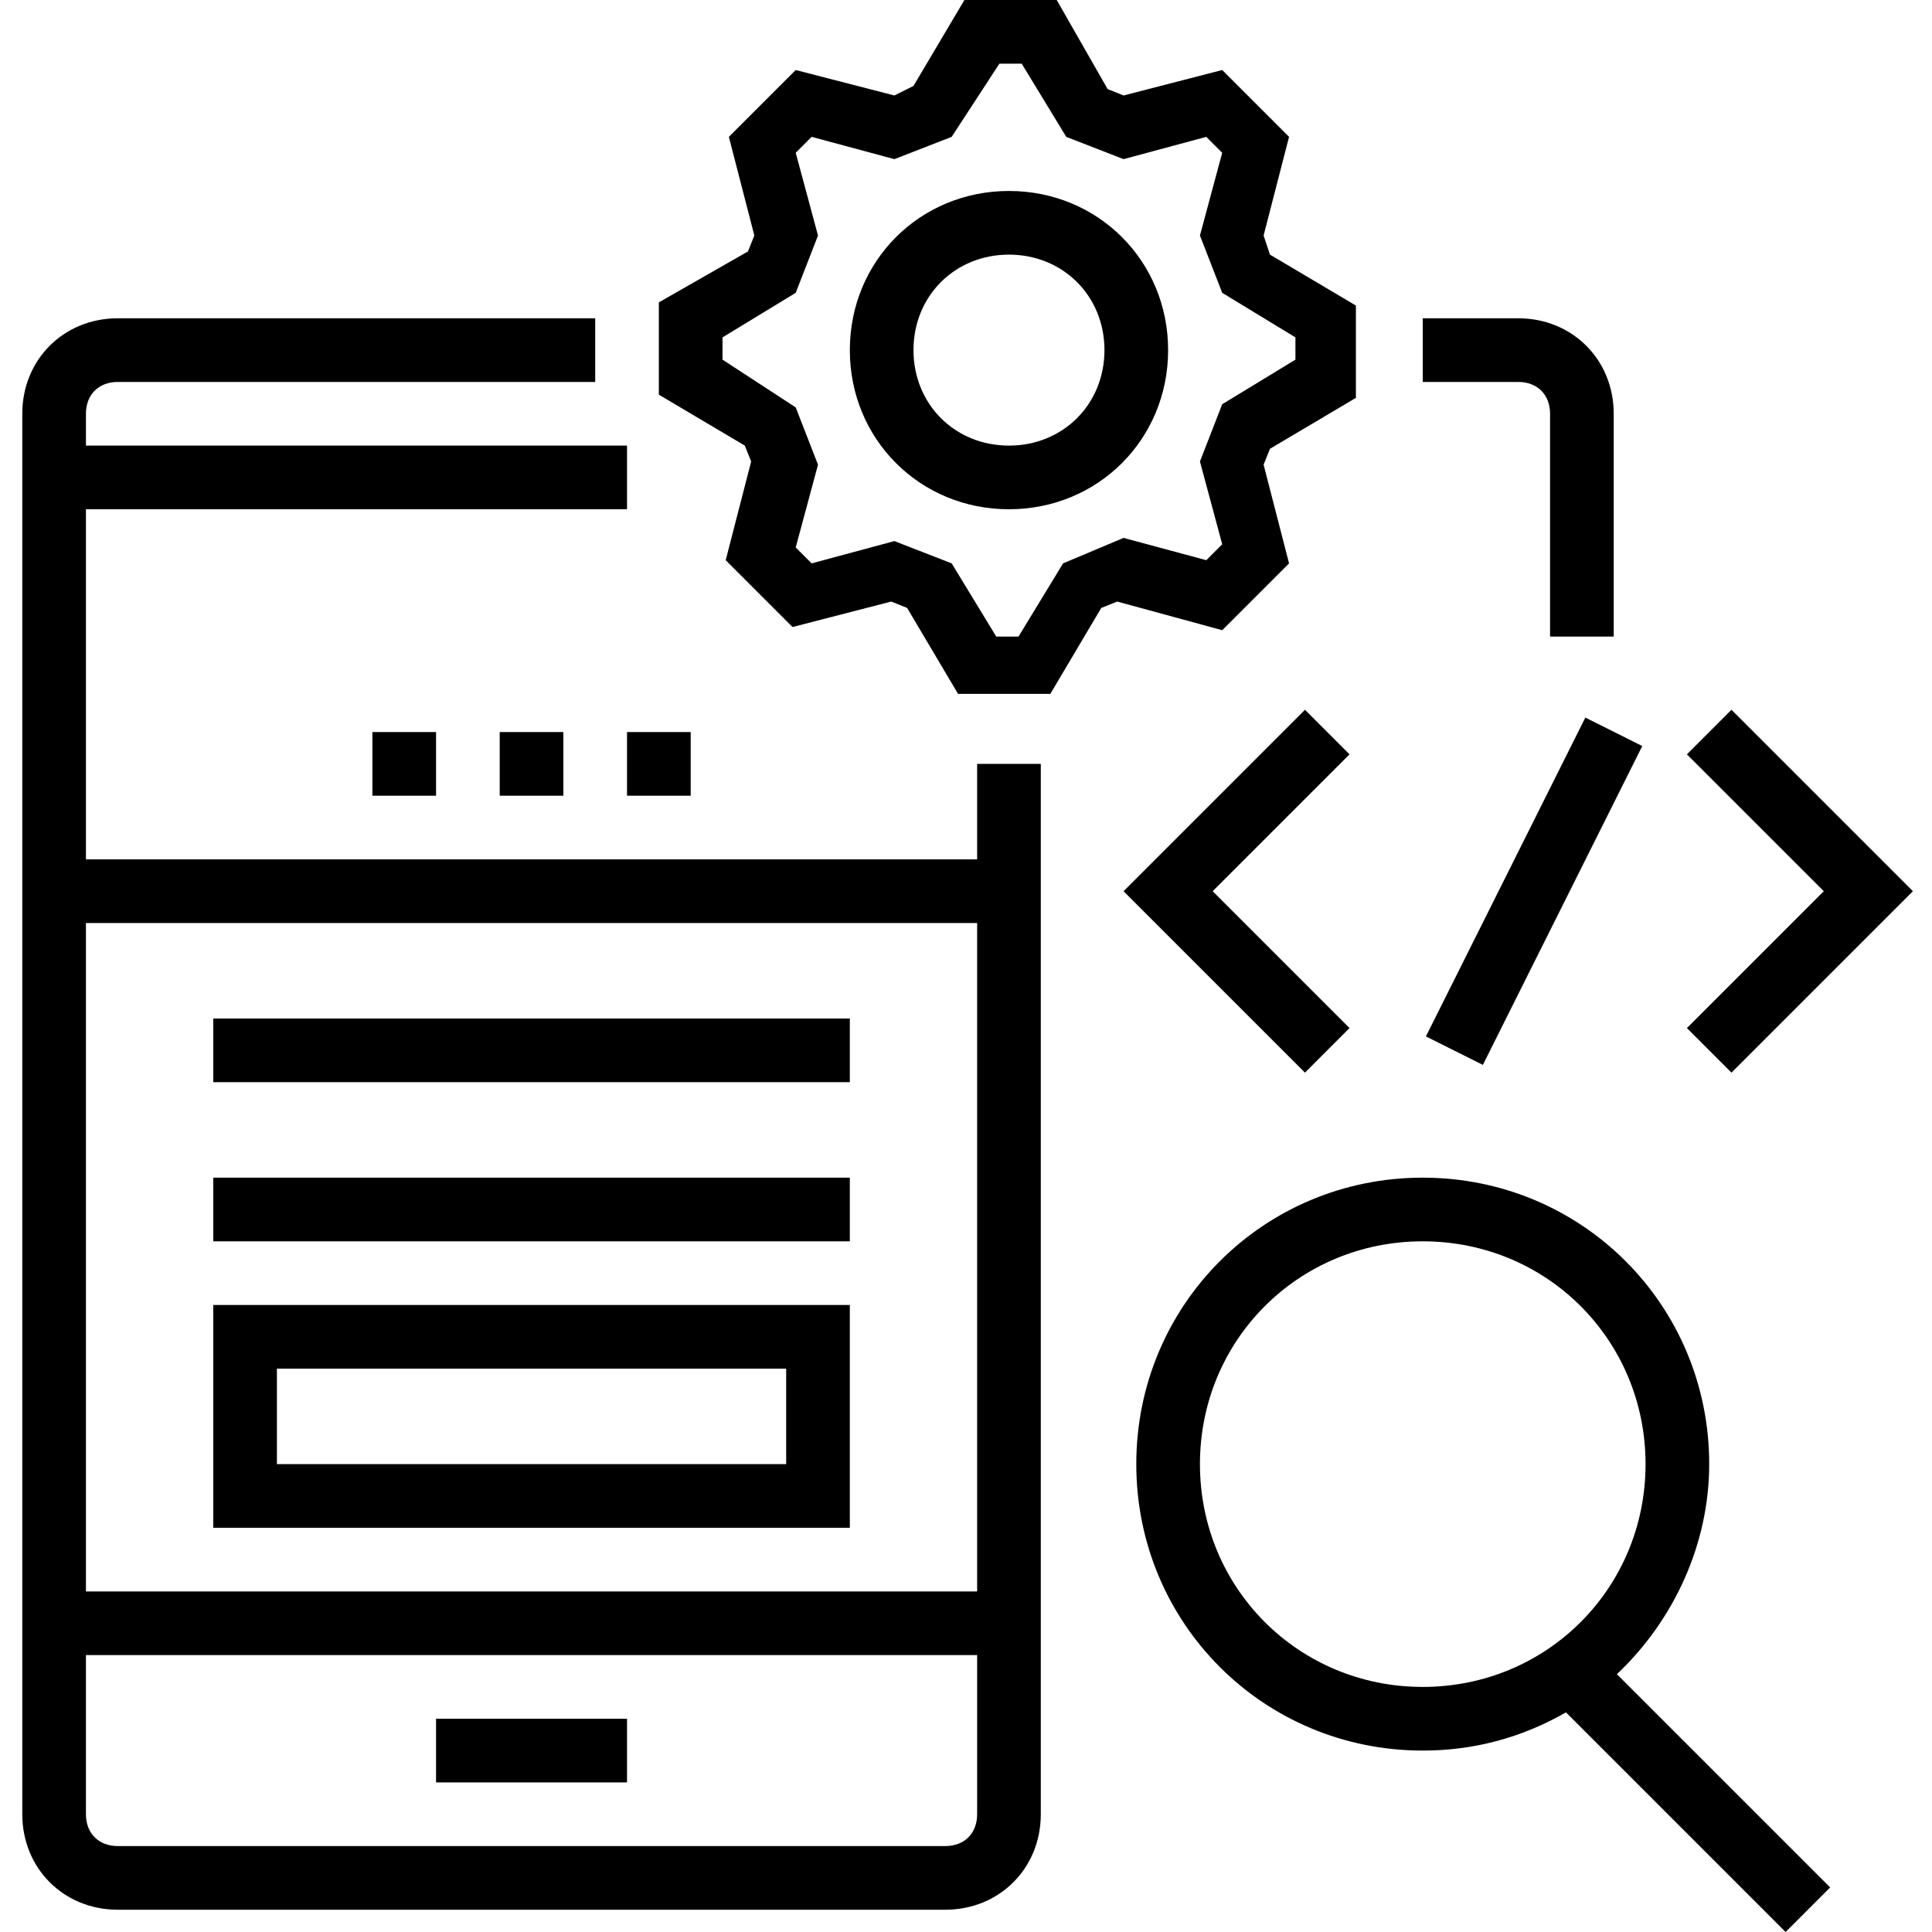
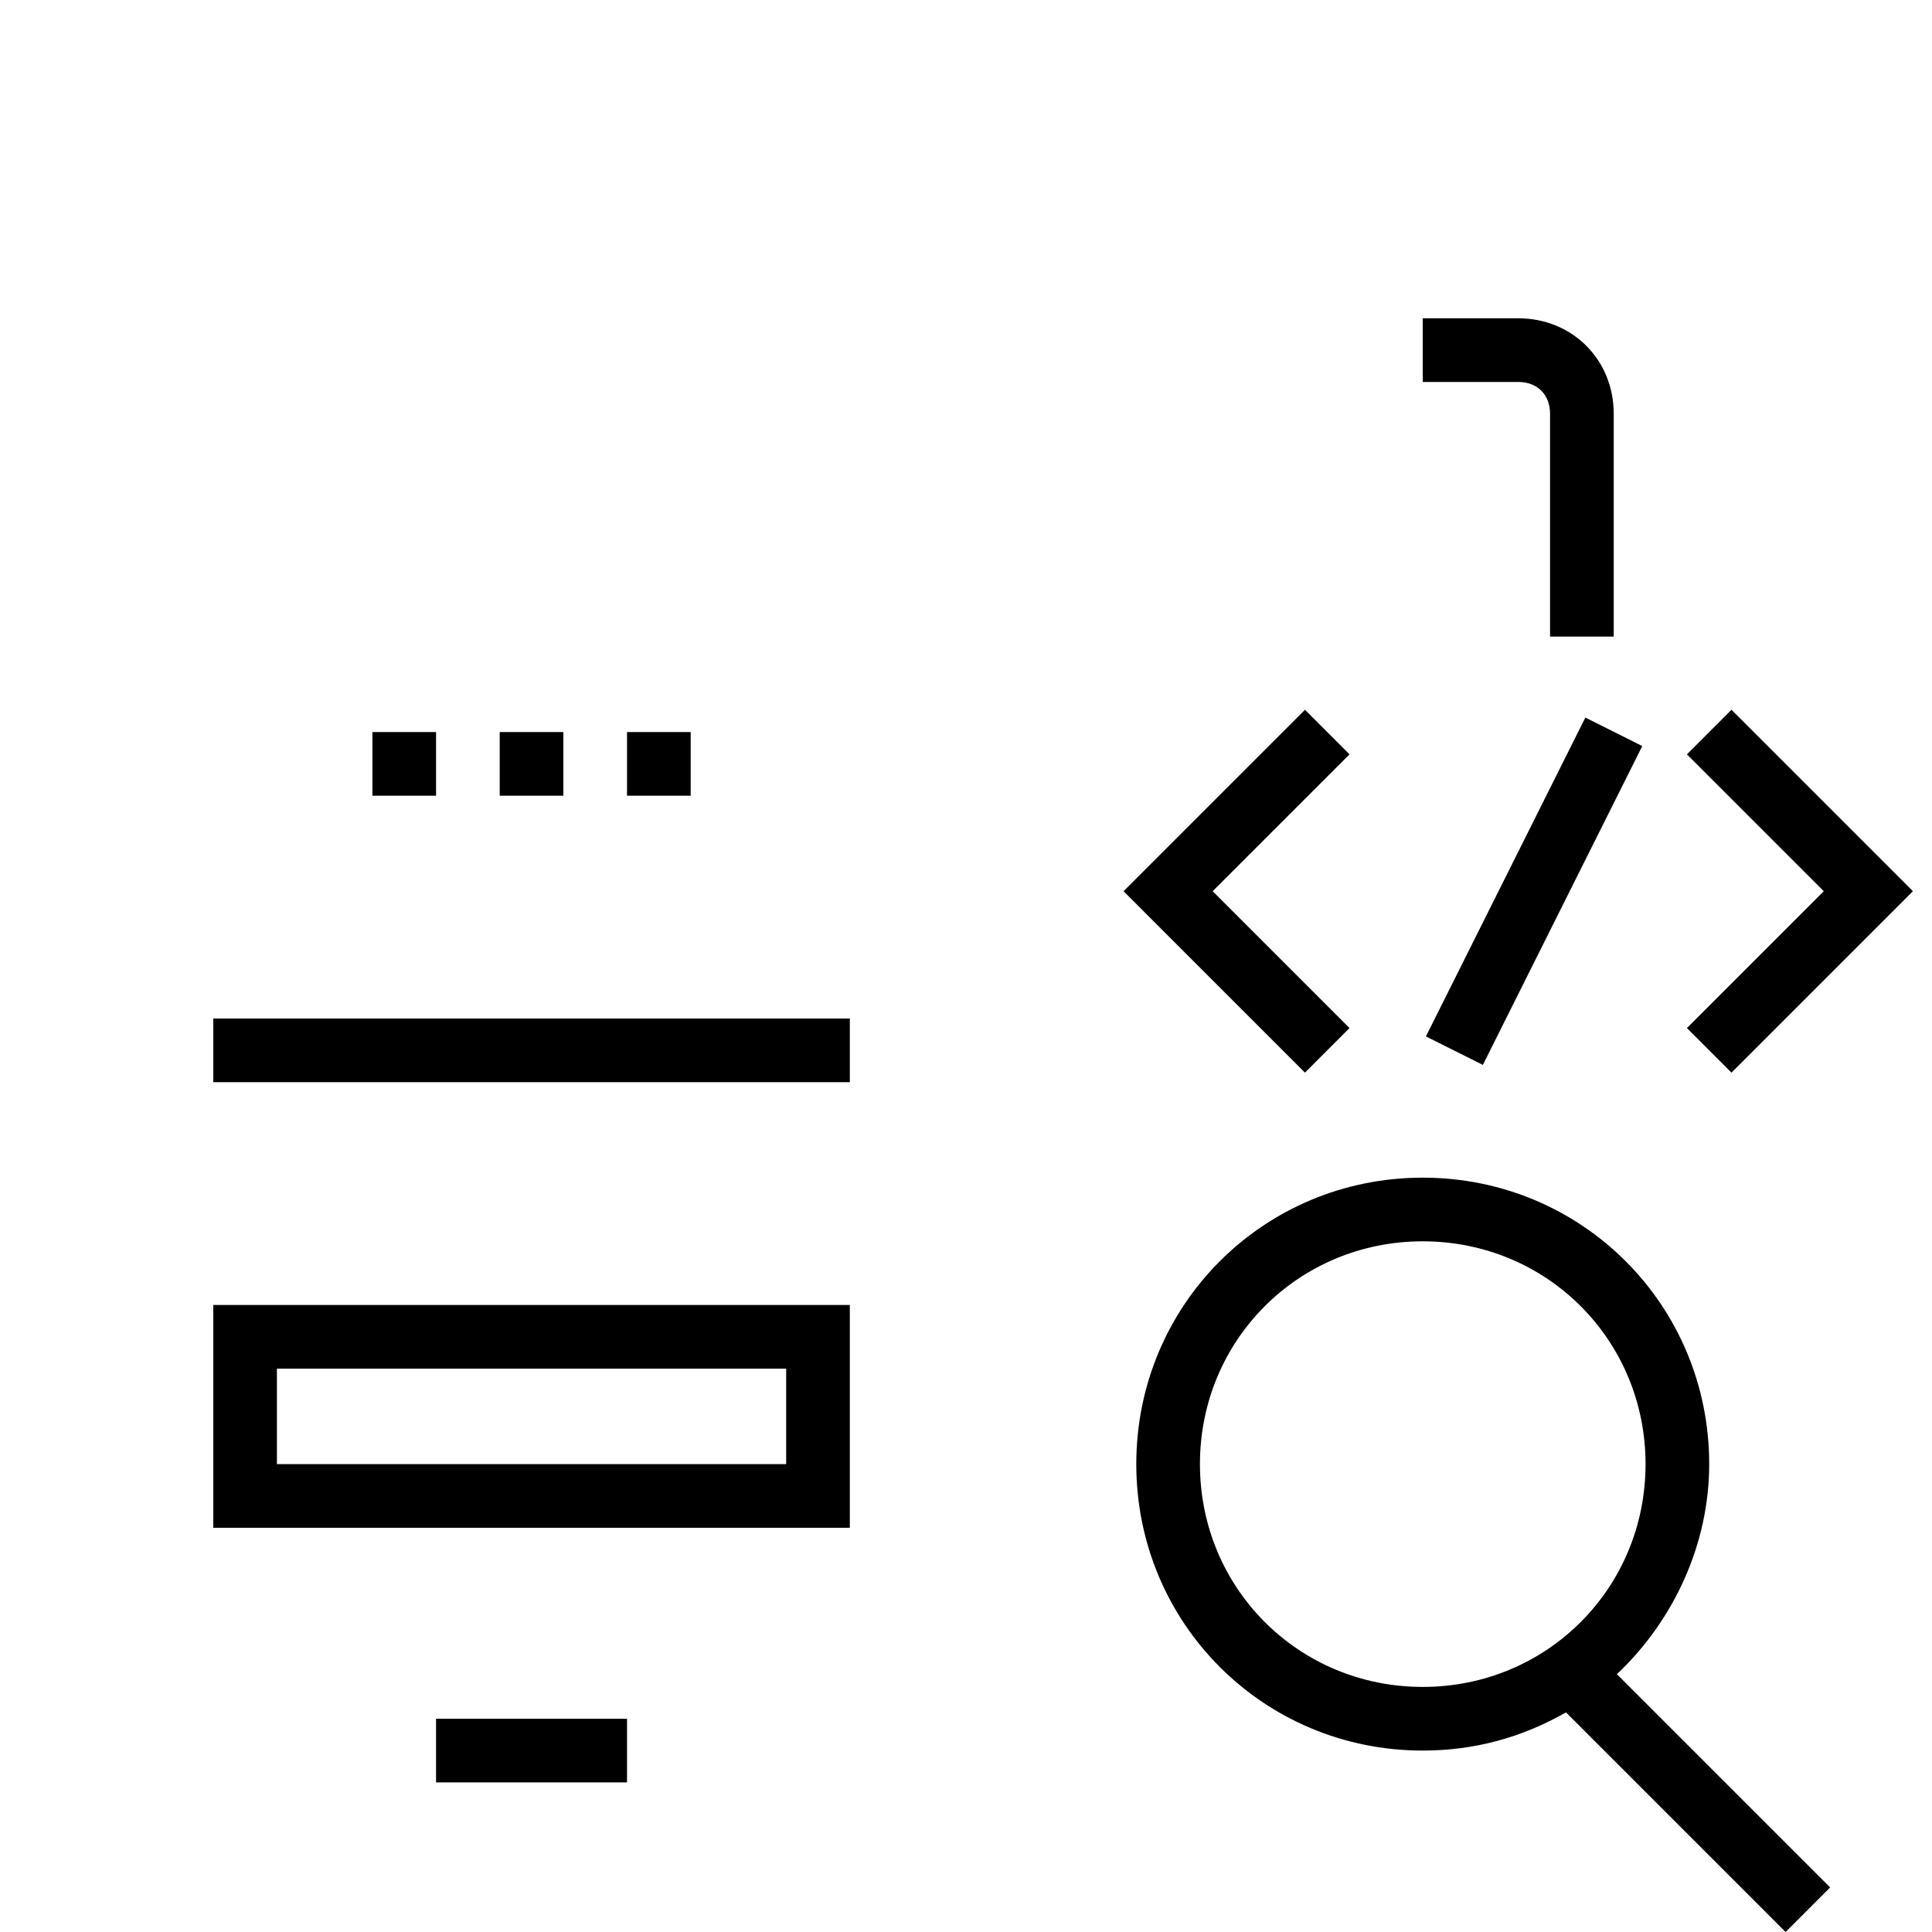
<svg xmlns="http://www.w3.org/2000/svg" height="485pt" viewBox="-5 0 485 485.6" width="485pt">
-   <path d="m240.301 216h-224v-88h136v-16h-136v-8c0-4.801 3.199-8 8-8h120v-16h-120c-13.602 0-24 10.398-24 24v352c0 13.602 10.398 24 24 24h208c13.598 0 24-10.398 24-24v-264h-16zm0 16v168h-224v-168zm-8 232h-208c-4.801 0-8-3.199-8-8v-40h224v40c0 4.801-3.199 8-8 8zm0 0" />
-   <path d="m301.898 158.398 16.801-16.797-6.398-24.801 1.598-4 21.602-12.801v-23.199l-21.602-12.801-1.598-4.801 6.398-24.801-16.801-16.797-24.797 6.398-4-1.602-12.801-22.398h-23.199l-12.801 21.602-4.801 2.398-24.801-6.398-16.801 16.797 6.402 24.801-1.602 4-22.398 12.801v23.199l21.598 12.801 1.602 4-6.398 24.801 16.797 16.801 24.801-6.402 4 1.602 12.801 21.598h23.199l12.801-21.598 4-1.602zm-40-16.797-11.199 18.398h-5.598l-11.203-18.398-14.398-5.602-20.801 5.602-4-4 5.602-20.801-5.602-14.402-18.398-12v-5.598l18.398-11.199 5.602-14.402-5.602-20.801 4-4 20.801 5.602 14.398-5.602 12-18.398h5.602l11.199 18.398 14.402 5.602 20.797-5.602 4 4-5.598 20.801 5.598 14.402 18.402 11.199v5.598l-18.402 11.203-5.598 14.398 5.598 20.801-4 4-20.797-5.602zm0 0" />
-   <path d="m248.301 48c-22.402 0-40 17.602-40 40s17.598 40 40 40c22.398 0 40-17.602 40-40s-17.602-40-40-40zm0 64c-13.602 0-24-10.398-24-24s10.398-24 24-24c13.598 0 24 10.398 24 24s-10.402 24-24 24zm0 0" />
  <path d="m424.301 368c0-40-32-72-72-72s-72 32-72 72 32 72 72 72c12.801 0 24.801-3.199 36-9.602l55.199 55.203 11.199-11.203-53.598-53.598c14.398-13.602 23.199-32.801 23.199-52.801zm-128 0c0-31.199 24.801-56 56-56s56 24.801 56 56-24.801 56-56 56-56-24.801-56-56zm0 0" />
  <path d="m104.301 432h48v16h-48zm0 0" />
  <path d="m48.301 256h160v16h-160zm0 0" />
-   <path d="m48.301 296h160v16h-160zm0 0" />
  <path d="m208.301 384v-56h-160v56zm-144-40h128v24h-128zm0 0" />
  <path d="m120.301 184h16v16h-16zm0 0" />
  <path d="m152.301 184h16v16h-16zm0 0" />
  <path d="m88.301 184h16v16h-16zm0 0" />
  <path d="m353.098 260.5 40.07-80.141 14.309 7.156-40.066 80.141zm0 0" />
  <path d="m429.898 269.602 45.602-45.602-45.602-45.602-11.199 11.203 34.402 34.398-34.402 34.398zm0 0" />
  <path d="m333.898 258.398-34.398-34.398 34.398-34.398-11.199-11.203-45.598 45.602 45.598 45.602zm0 0" />
  <path d="m384.301 104v56h16v-56c0-13.602-10.402-24-24-24h-24v16h24c4.801 0 8 3.199 8 8zm0 0" />
</svg>